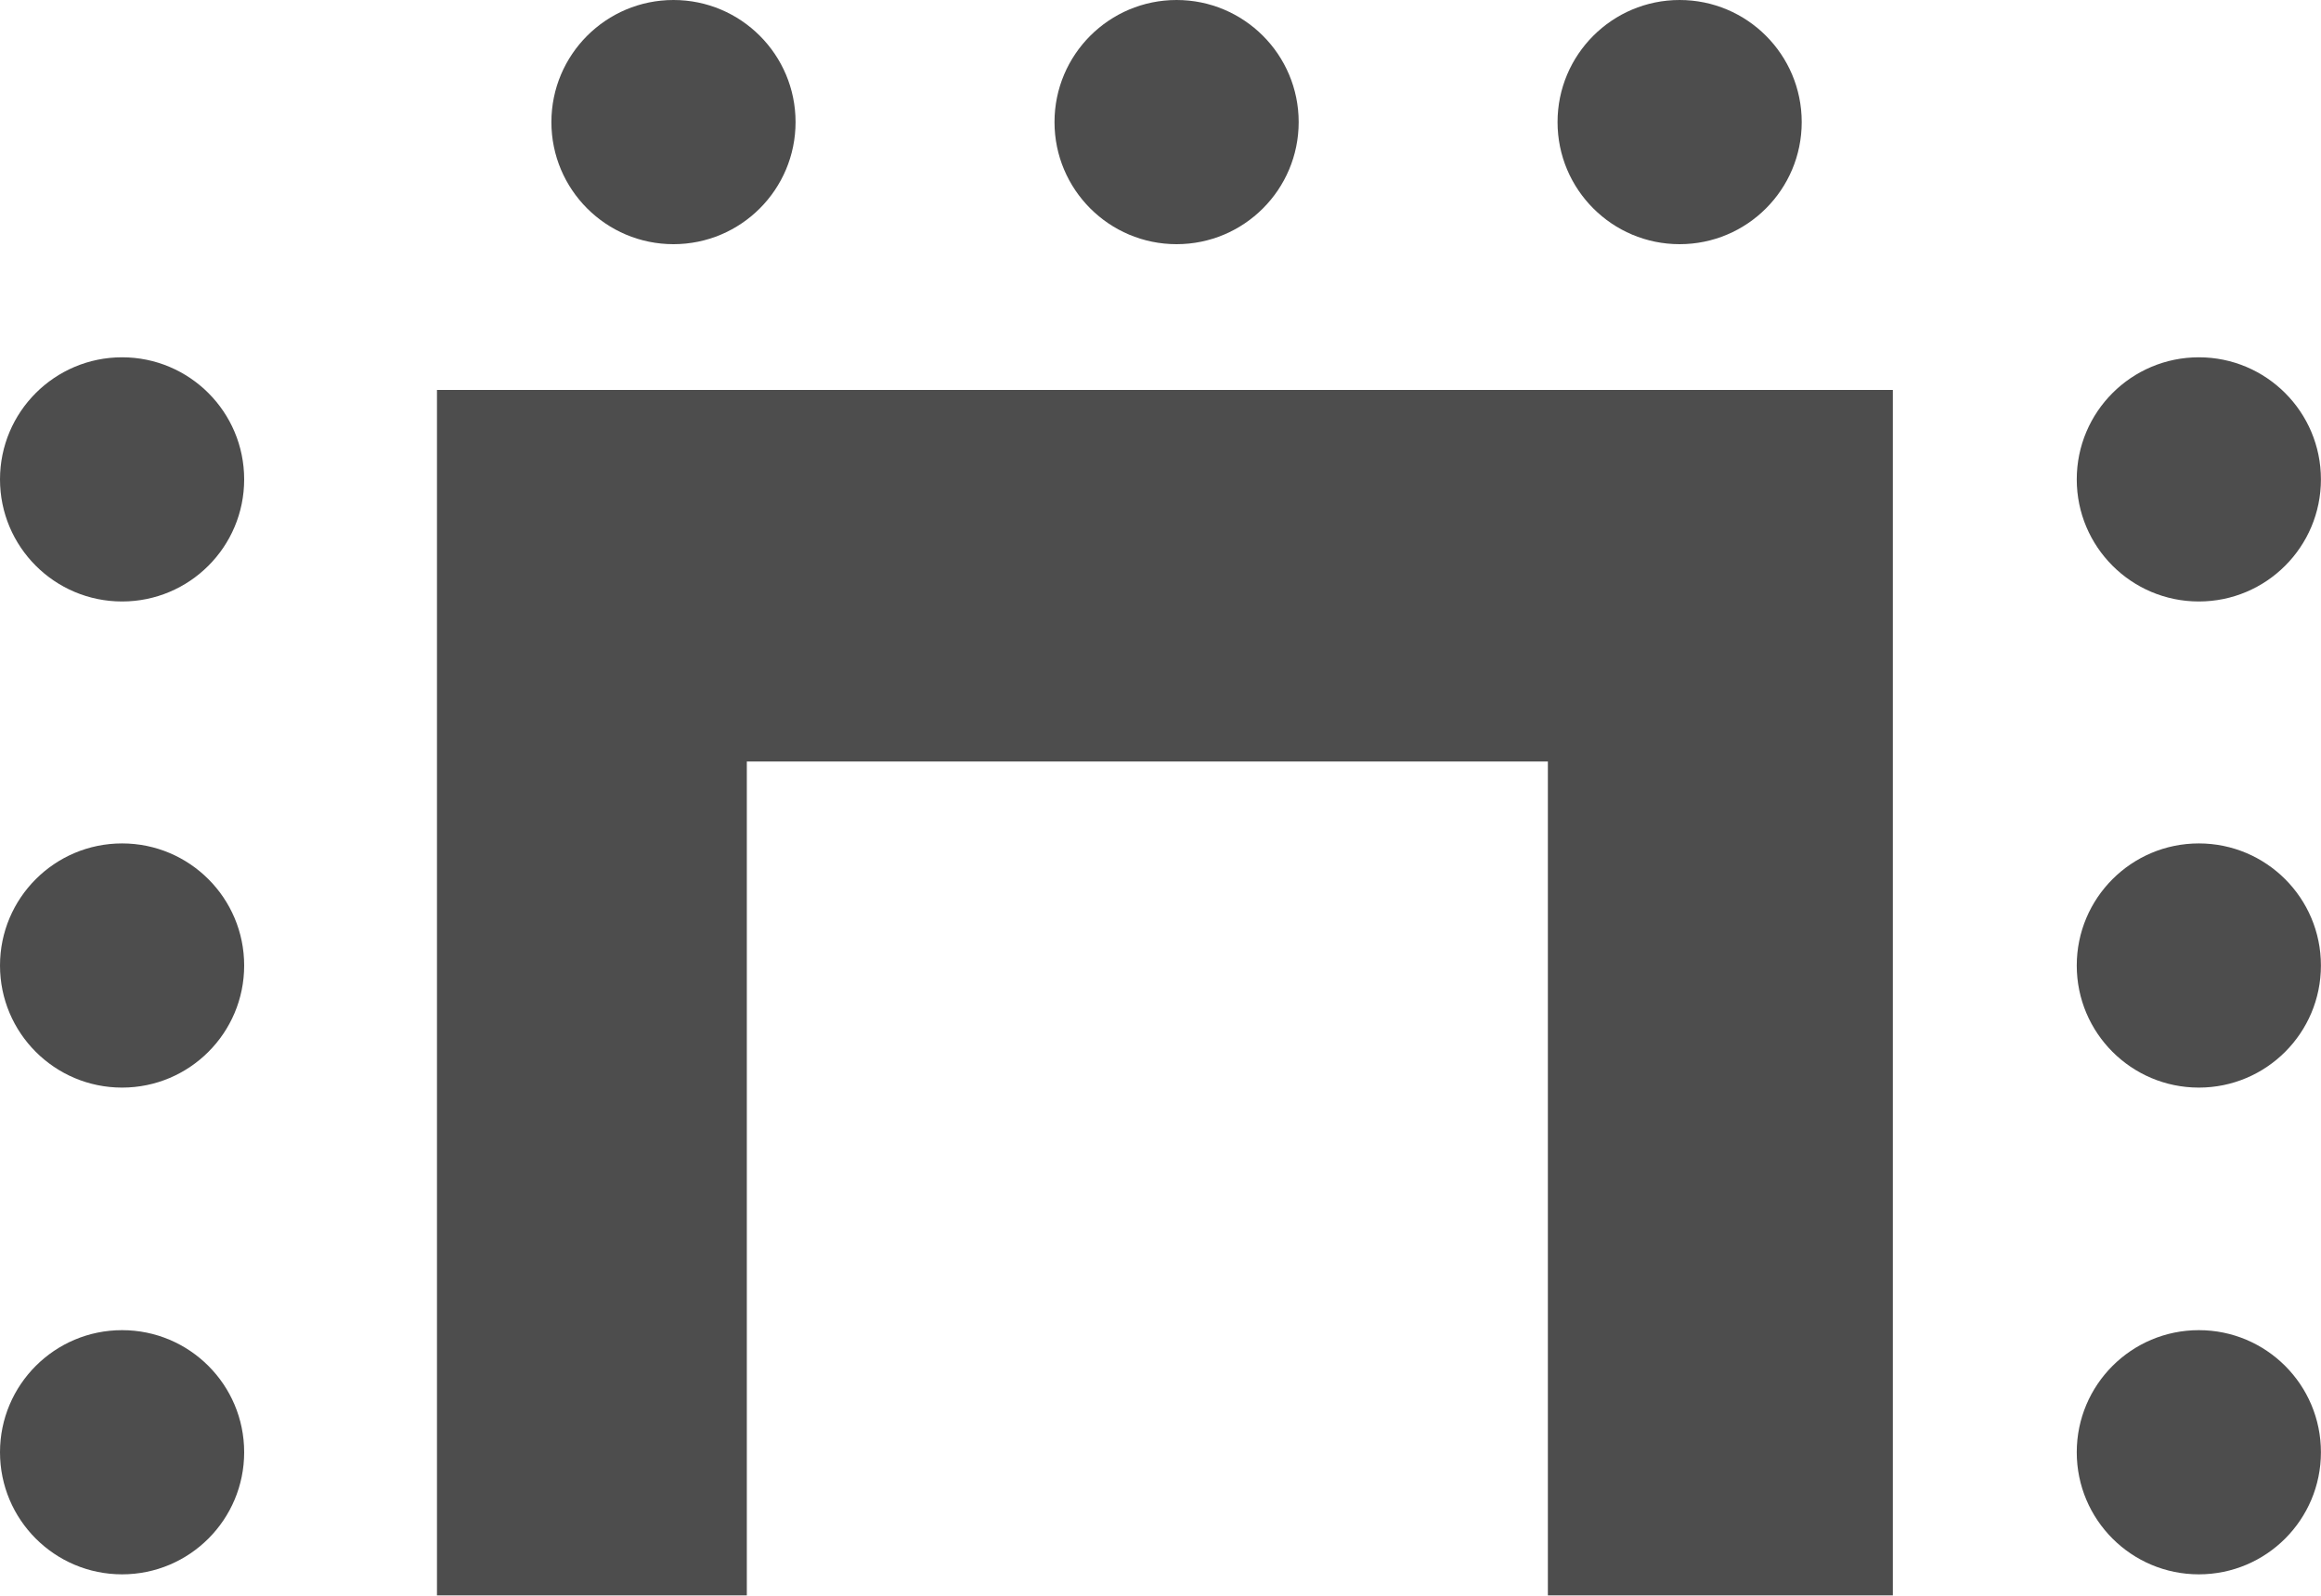
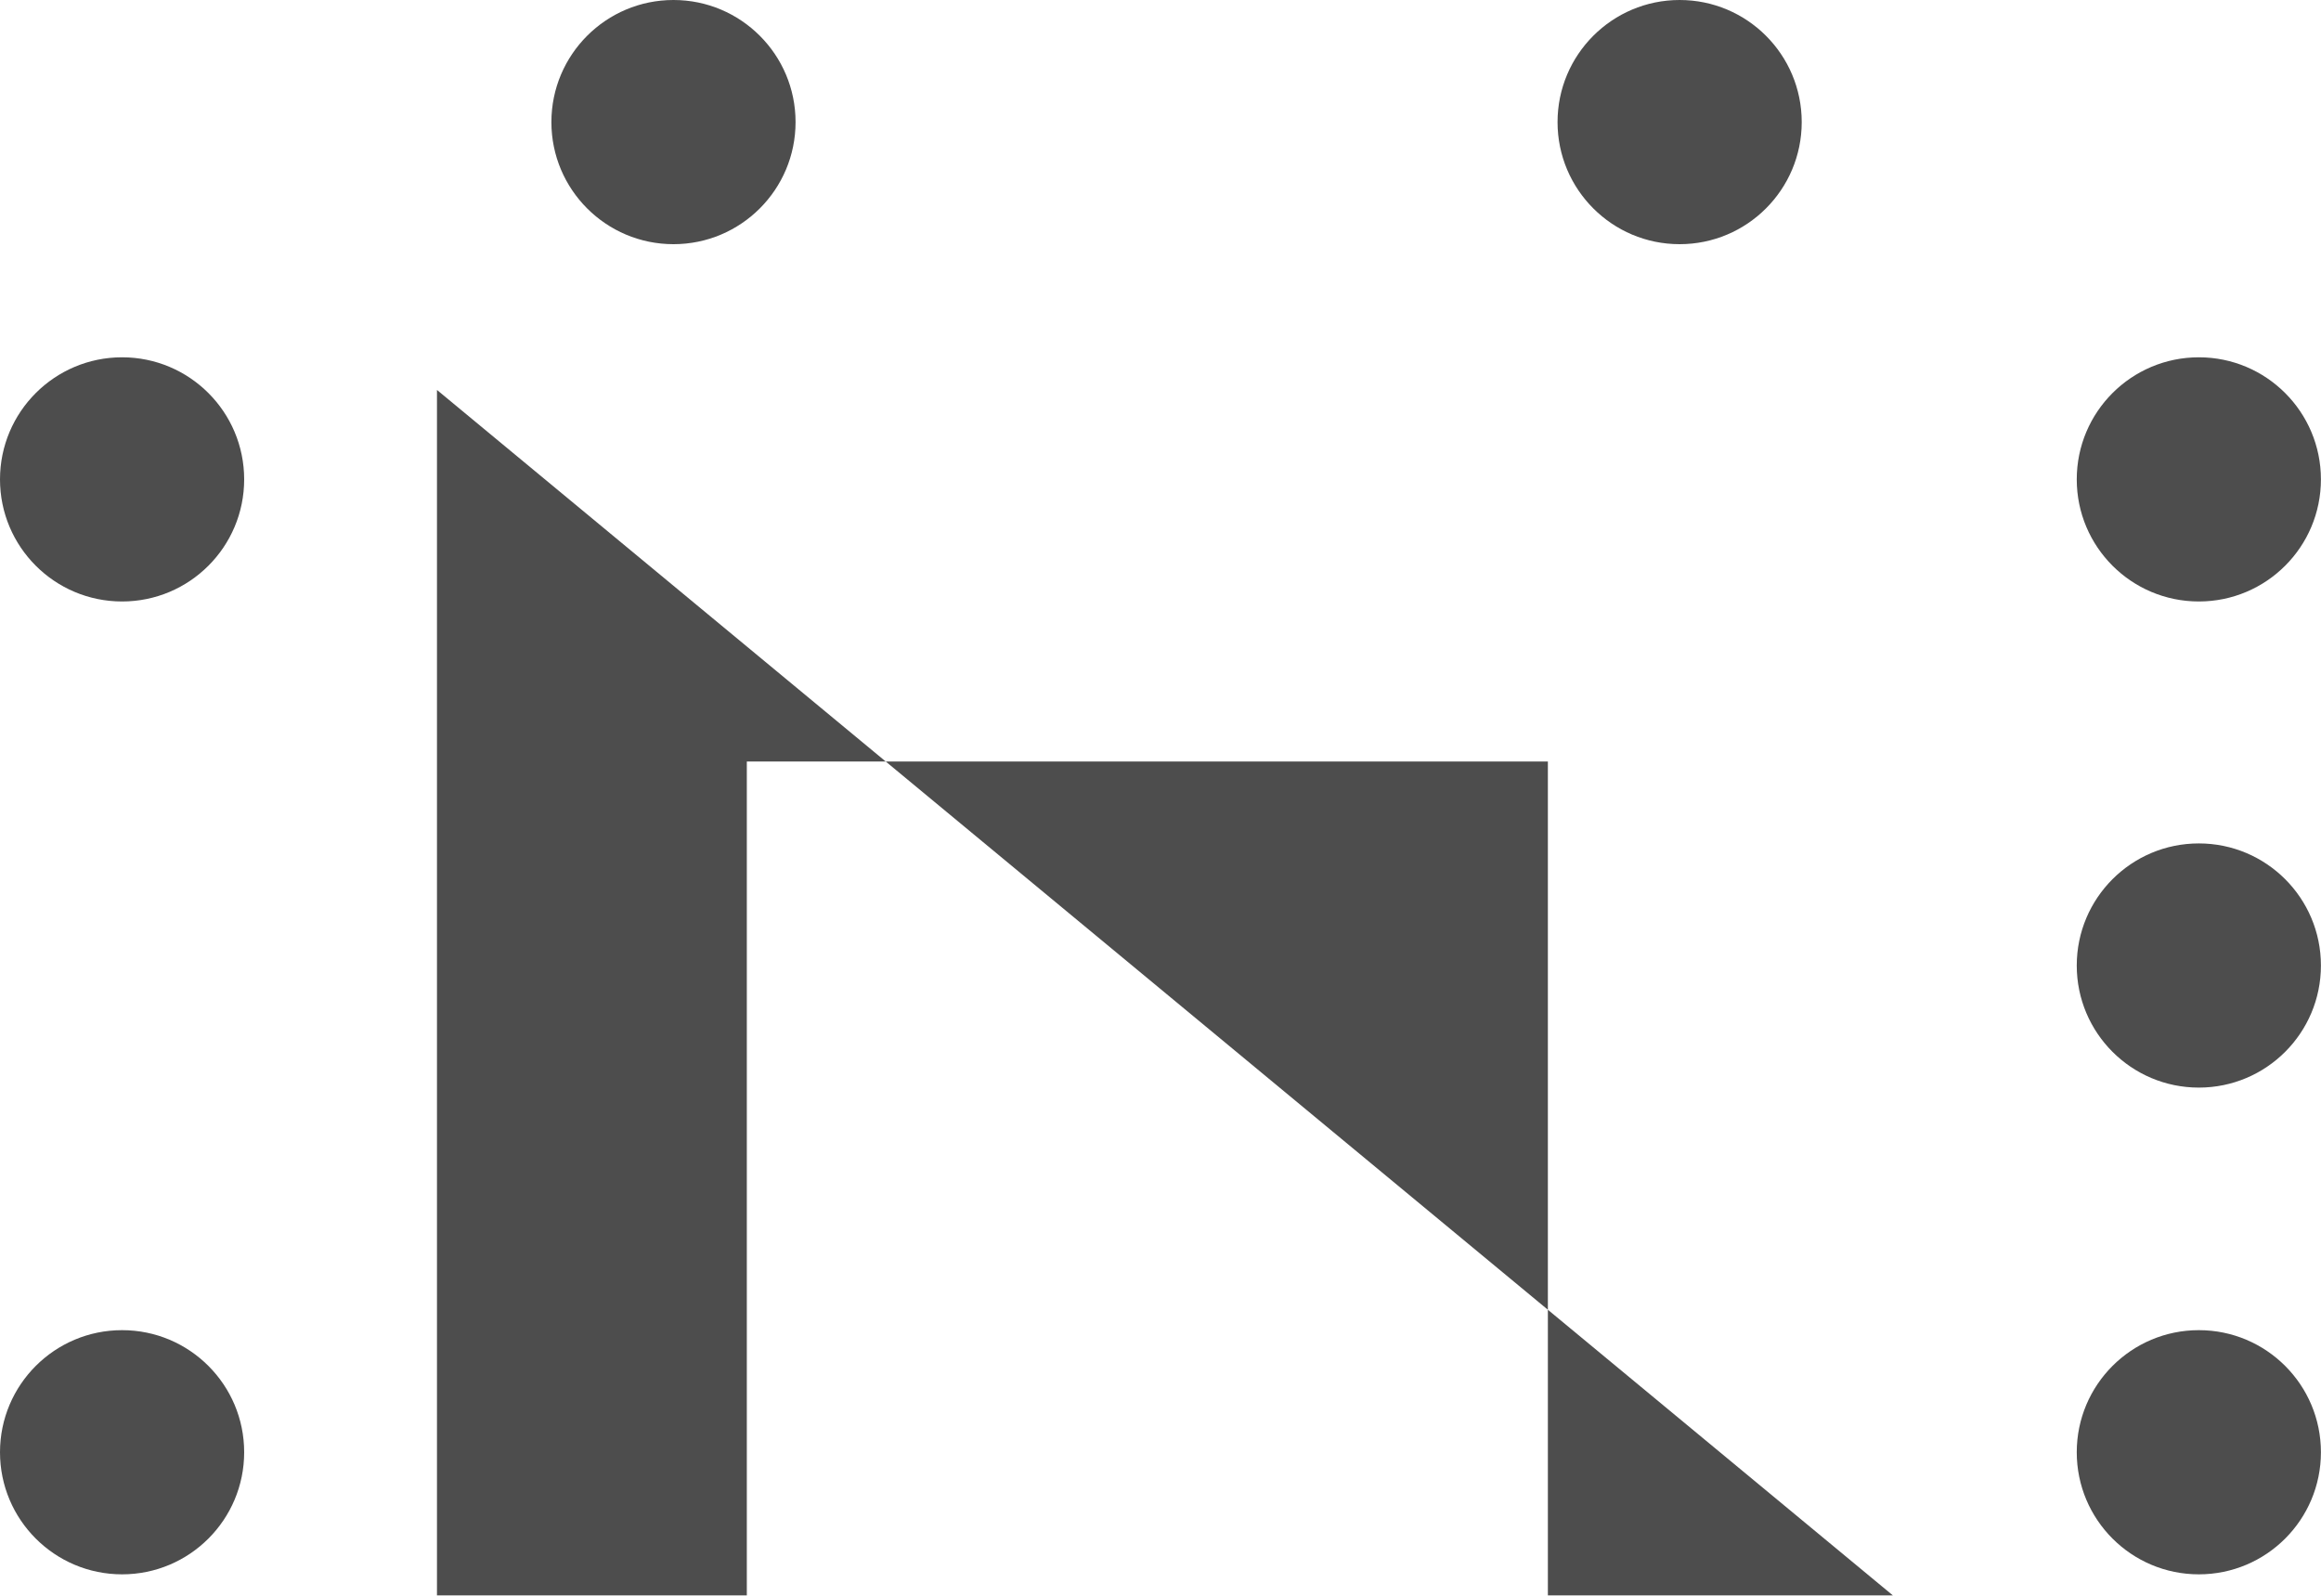
<svg xmlns="http://www.w3.org/2000/svg" width="30" height="20.625" viewBox="0 0 30 20.625">
  <g id="icon-type-5" transform="translate(-358.63 -234.93)">
-     <path id="Path_278" data-name="Path 278" d="M24.57,18.32V33.9h4.005V23.122H38.929V33.9h4.459V18.32Z" transform="translate(339.708 221.65)" fill="#4d4d4d" />
-     <circle id="Ellipse_55" data-name="Ellipse 55" cx="1.578" cy="1.578" r="1.578" transform="translate(372.26 234.93)" fill="#4d4d4d" />
+     <path id="Path_278" data-name="Path 278" d="M24.57,18.32V33.9h4.005V23.122H38.929V33.9h4.459Z" transform="translate(339.708 221.65)" fill="#4d4d4d" />
    <circle id="Ellipse_56" data-name="Ellipse 56" cx="1.578" cy="1.578" r="1.578" transform="translate(365.757 234.93)" fill="#4d4d4d" />
    <circle id="Ellipse_57" data-name="Ellipse 57" cx="1.578" cy="1.578" r="1.578" transform="translate(358.63 239.548)" fill="#4d4d4d" />
-     <circle id="Ellipse_58" data-name="Ellipse 58" cx="1.578" cy="1.578" r="1.578" transform="translate(358.63 245.831)" fill="#4d4d4d" />
    <circle id="Ellipse_59" data-name="Ellipse 59" cx="1.578" cy="1.578" r="1.578" transform="translate(358.63 252.122)" fill="#4d4d4d" />
    <circle id="Ellipse_60" data-name="Ellipse 60" cx="1.578" cy="1.578" r="1.578" transform="translate(385.473 239.548)" fill="#4d4d4d" />
    <circle id="Ellipse_61" data-name="Ellipse 61" cx="1.578" cy="1.578" r="1.578" transform="translate(385.473 245.831)" fill="#4d4d4d" />
    <circle id="Ellipse_62" data-name="Ellipse 62" cx="1.578" cy="1.578" r="1.578" transform="translate(385.473 252.122)" fill="#4d4d4d" />
    <circle id="Ellipse_63" data-name="Ellipse 63" cx="1.578" cy="1.578" r="1.578" transform="translate(378.762 234.93)" fill="#4d4d4d" />
  </g>
</svg>